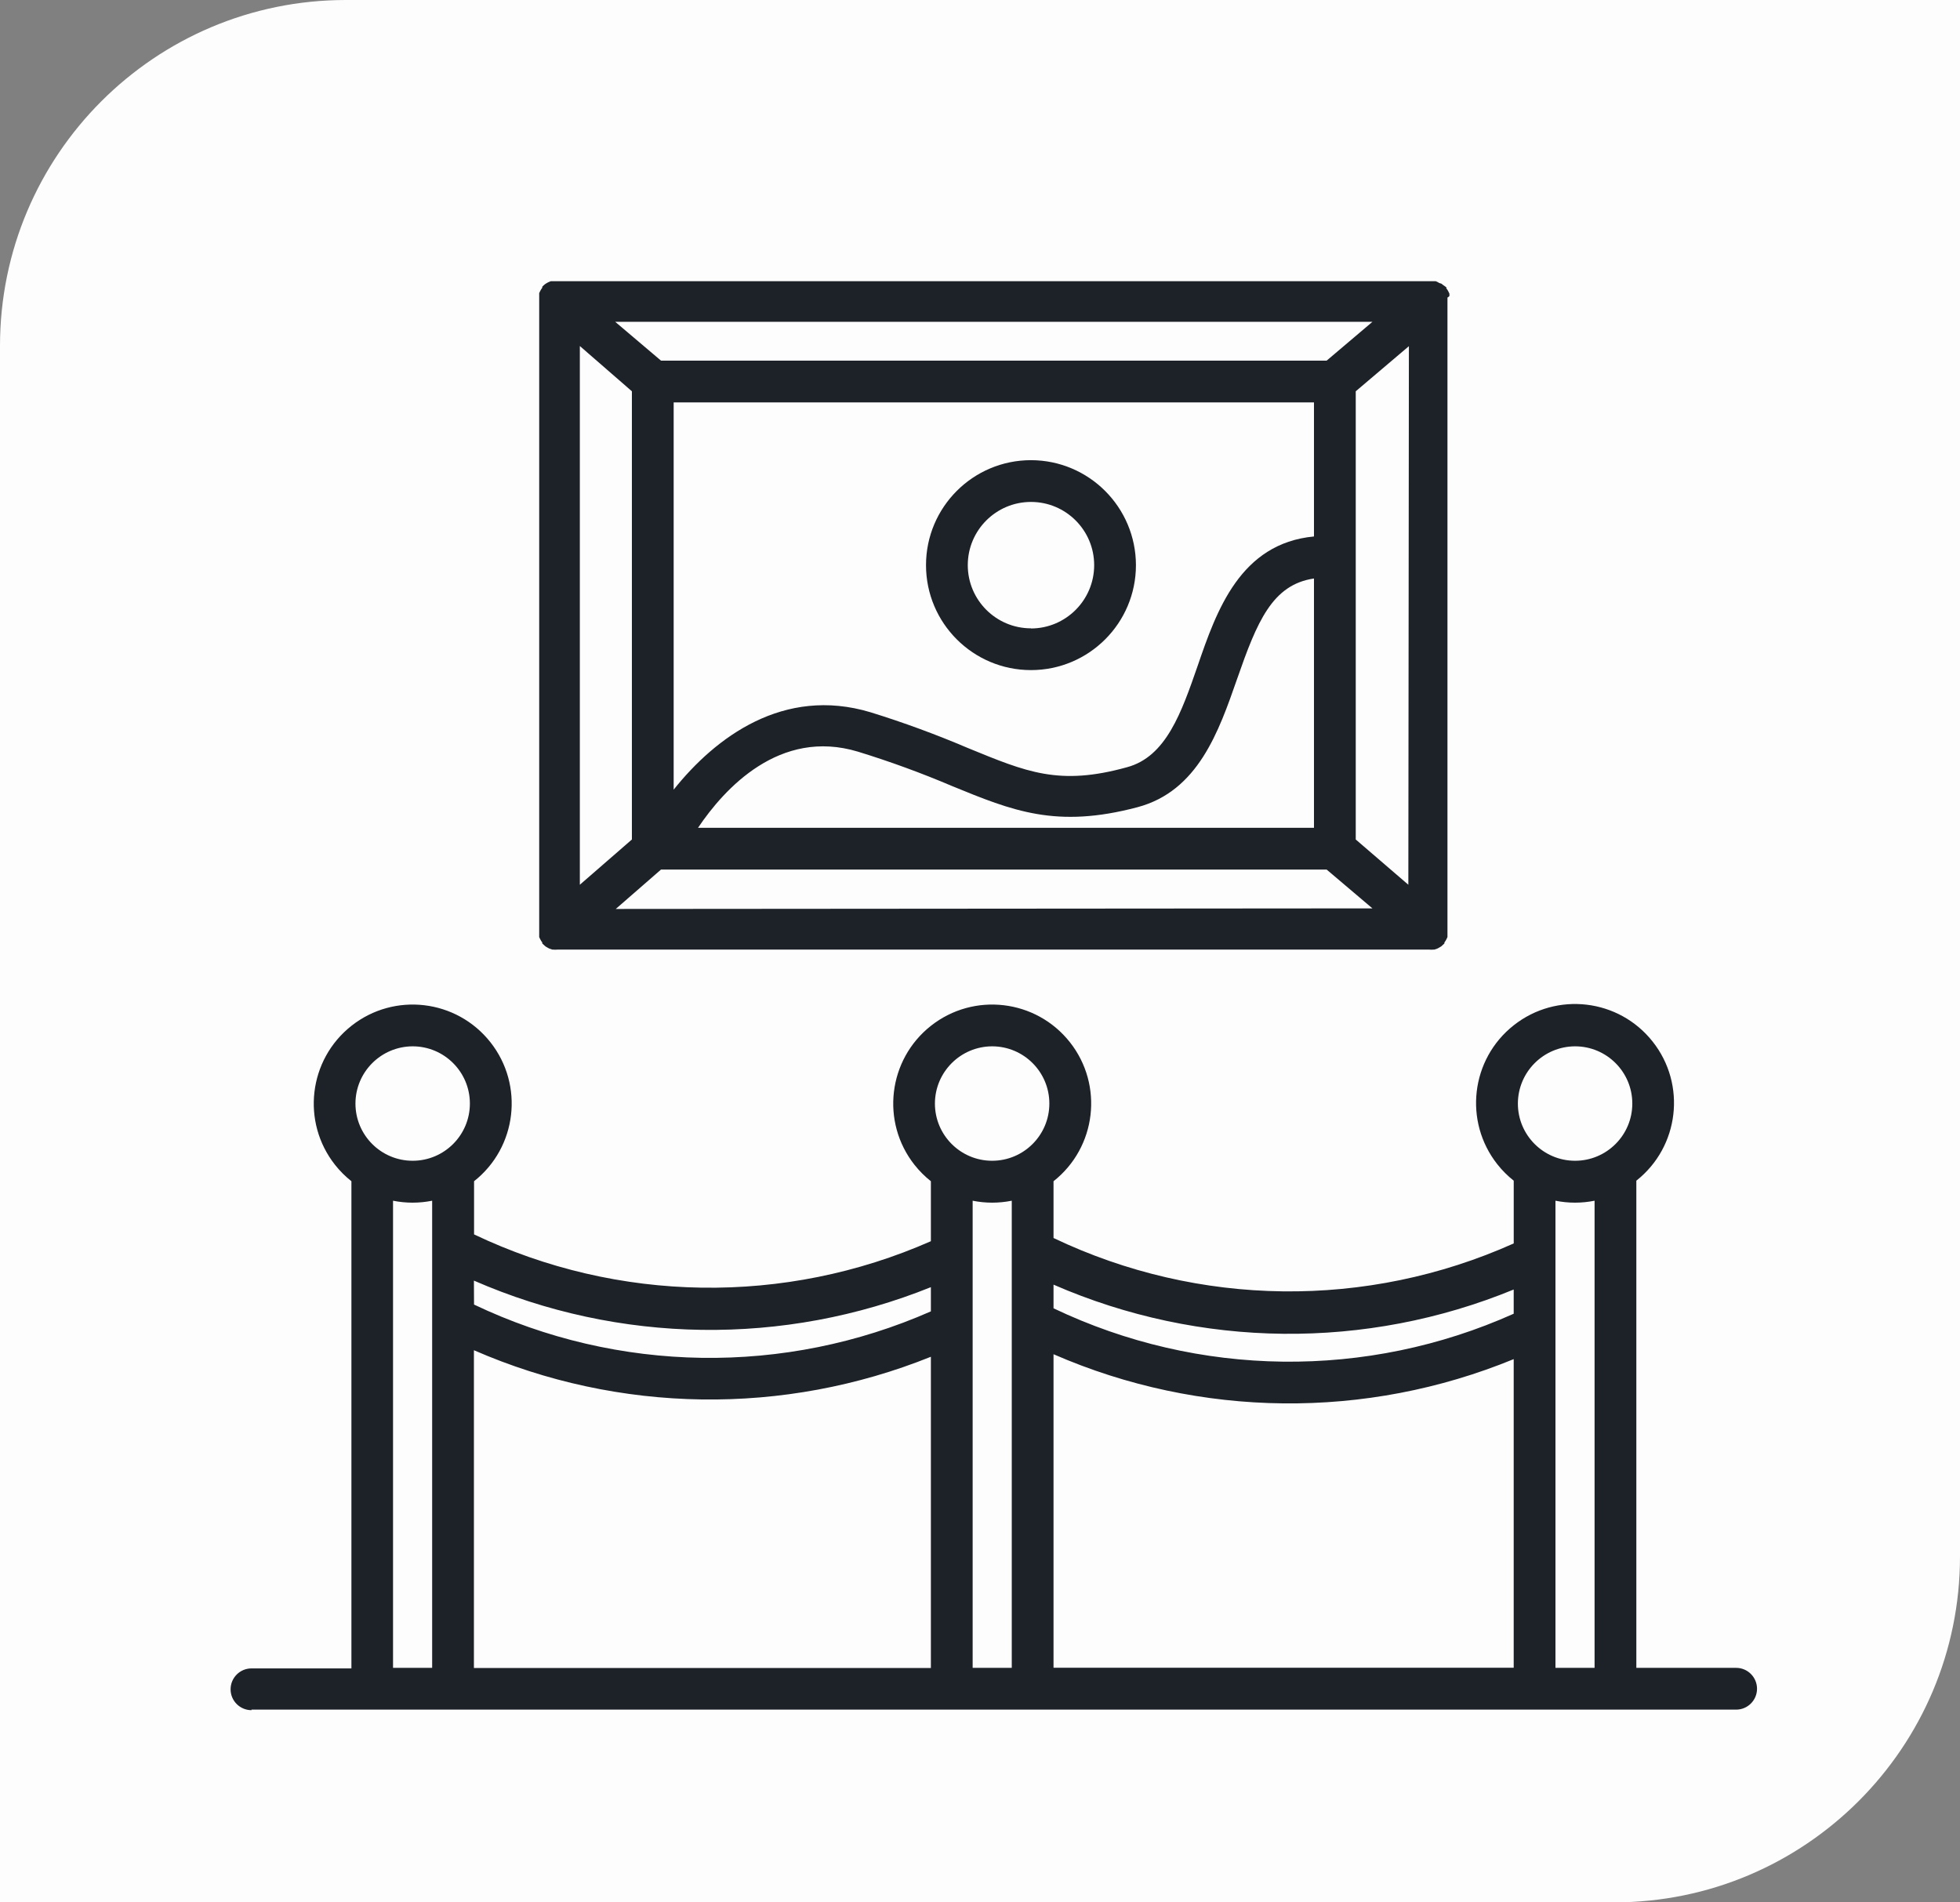
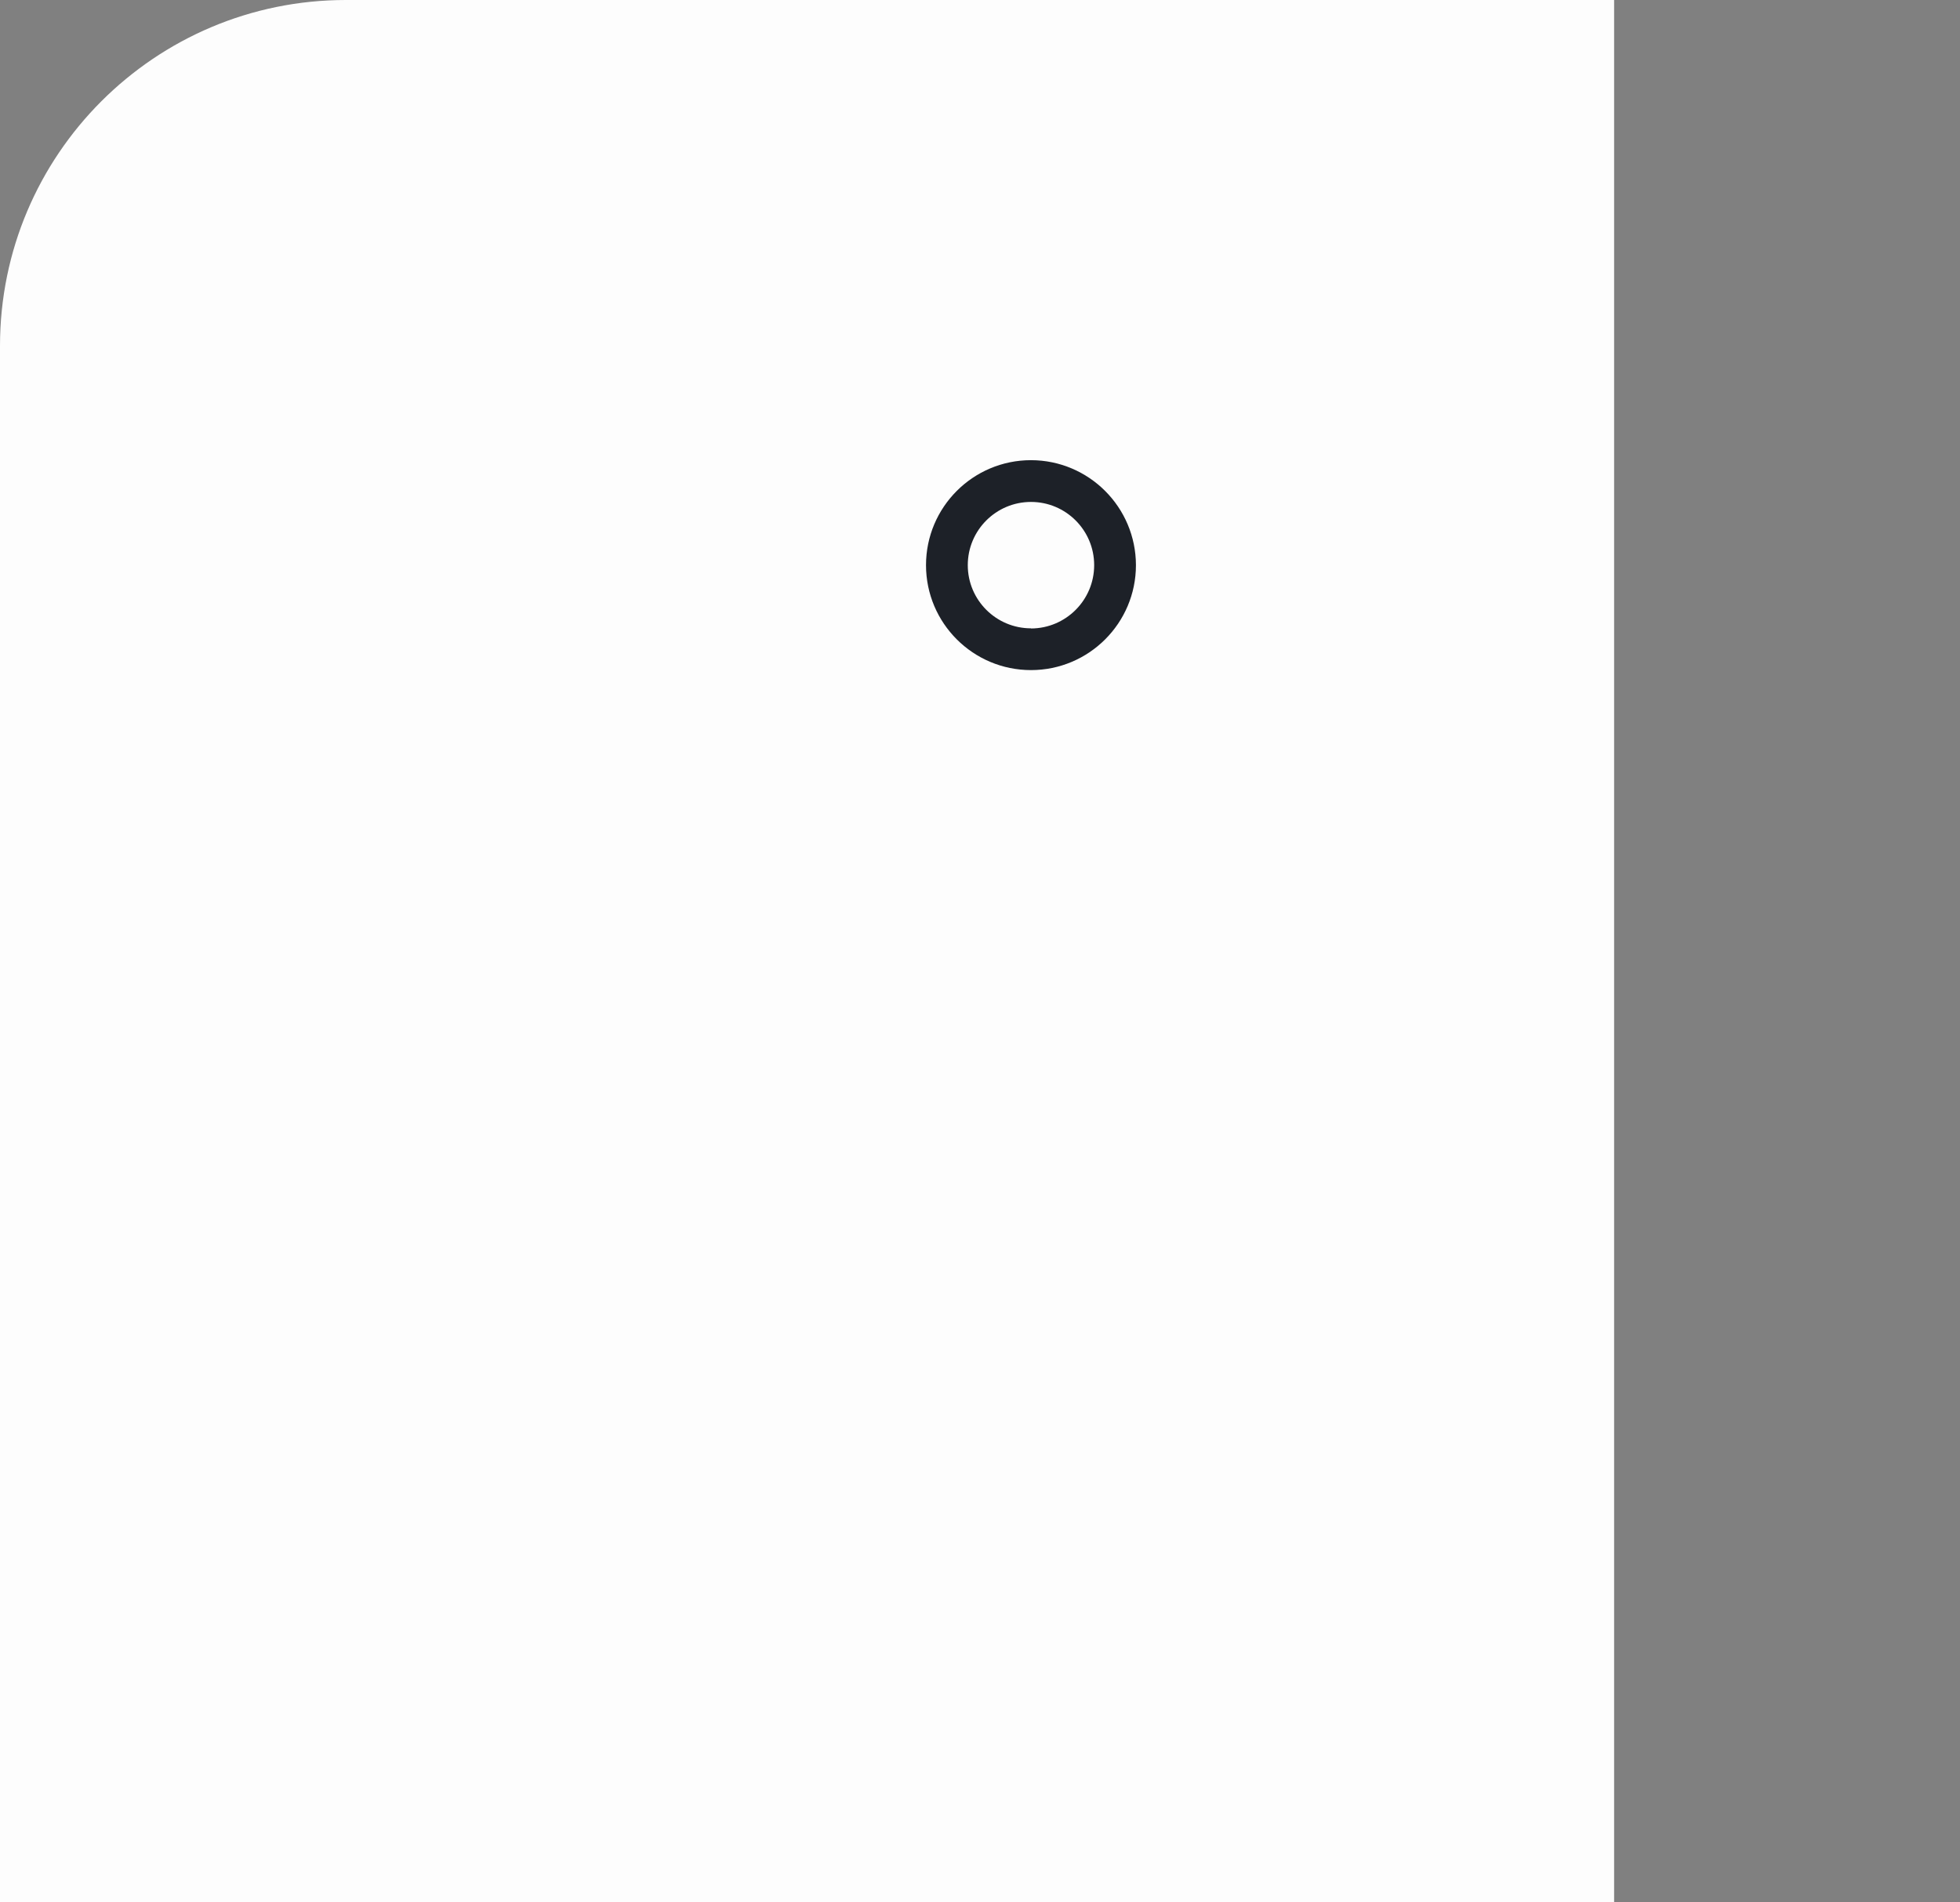
<svg xmlns="http://www.w3.org/2000/svg" width="68" height="66" viewBox="0 0 68 66" fill="none">
  <rect x="0" y="0" width="68" height="66" fill="#808080" stroke="none" />
-   <path d="M0 66H56C62.627 66 68 60.627 68 54V0H12C5.373 0 0 5.373 0 12V66Z" fill="#FDFDFD" />
-   <path d="M50.286 10.262C50.287 10.238 50.287 10.213 50.286 10.189L50.257 10.127L50.223 10.064L50.179 10.001V9.967L50.063 9.885L50.01 9.842L49.933 9.818L49.875 9.784L49.808 9.755H19.113L19.04 9.784L18.982 9.813L18.92 9.851L18.866 9.895L18.813 9.948V9.982L18.77 10.045L18.736 10.107L18.707 10.17C18.706 10.194 18.706 10.218 18.707 10.242C18.707 10.242 18.707 10.286 18.707 10.305C18.706 10.331 18.706 10.357 18.707 10.383C18.707 10.383 18.707 10.383 18.707 10.421V32.259C18.707 32.259 18.707 32.259 18.707 32.298C18.706 32.324 18.706 32.35 18.707 32.375C18.707 32.375 18.707 32.419 18.707 32.438C18.706 32.462 18.706 32.486 18.707 32.51L18.736 32.573L18.77 32.636L18.813 32.699V32.732L18.881 32.795L18.924 32.834L19.006 32.882L19.05 32.906L19.161 32.945H19.19C19.24 32.95 19.29 32.95 19.34 32.945H49.586C49.635 32.95 49.685 32.95 49.735 32.945H49.764L49.875 32.906L49.919 32.882L50.001 32.834L50.044 32.795L50.112 32.732V32.699L50.155 32.636L50.189 32.573L50.218 32.51C50.22 32.486 50.22 32.462 50.218 32.438C50.218 32.438 50.218 32.394 50.218 32.375C50.22 32.35 50.22 32.324 50.218 32.298C50.218 32.298 50.218 32.298 50.218 32.259V10.44C50.218 10.44 50.218 10.44 50.218 10.402C50.22 10.376 50.22 10.35 50.218 10.324C50.218 10.324 50.291 10.281 50.286 10.262ZM47.615 11.165L46.026 12.512H22.933L21.344 11.165H47.615ZM48.861 30.695L47.036 29.125V13.575L48.88 12.01L48.861 30.695ZM41.554 23.093C40.989 24.721 40.458 26.256 39.096 26.619C36.744 27.271 35.619 26.787 33.581 25.952C32.476 25.481 31.348 25.066 30.201 24.711C27.182 23.803 24.821 25.58 23.372 27.396V13.961H45.587V18.612C43.027 18.853 42.206 21.19 41.554 23.093ZM45.587 20.07V28.719H24.217C25.13 27.362 27.047 25.256 29.766 26.078C30.874 26.419 31.964 26.817 33.031 27.271C35.127 28.13 36.643 28.753 39.463 28.005C41.569 27.444 42.284 25.377 42.921 23.552C43.611 21.572 44.138 20.283 45.587 20.07ZM20.117 30.695V12.005L21.923 13.575V29.125L20.117 30.695ZM21.363 31.535L22.933 30.168H46.026L47.615 31.515L21.363 31.535Z" fill="#1D2128" />
-   <path d="M8.725 59.313H60.234C60.633 59.313 60.958 58.988 60.958 58.589C60.958 58.189 60.633 57.864 60.234 57.864H56.771V40.962C58.26 39.786 58.514 37.627 57.339 36.139C56.164 34.65 54.005 34.396 52.517 35.571C51.028 36.746 50.774 38.905 51.949 40.394C52.115 40.605 52.306 40.795 52.517 40.962V43.139C47.425 45.422 41.587 45.353 36.551 42.951V40.981C38.039 39.806 38.294 37.647 37.119 36.158C35.944 34.67 33.785 34.415 32.296 35.59C30.808 36.765 30.553 38.925 31.728 40.413C31.895 40.624 32.085 40.814 32.296 40.981V43.062C27.231 45.294 21.444 45.207 16.447 42.826V40.981C17.935 39.806 18.189 37.647 17.014 36.158C15.839 34.67 13.68 34.415 12.192 35.59C10.704 36.765 10.449 38.925 11.624 40.413C11.791 40.624 11.981 40.814 12.192 40.981V57.883H8.725C8.325 57.883 8 58.208 8 58.608C8 59.008 8.325 59.332 8.725 59.332V59.313ZM13.636 57.864V41.657C14.083 41.747 14.545 41.747 14.993 41.657V57.864H13.636ZM33.745 57.864V41.657C34.193 41.747 34.654 41.747 35.102 41.657V57.864H33.745ZM53.965 57.864V41.657C54.413 41.747 54.875 41.747 55.322 41.657V57.864H53.965ZM54.646 36.301C55.742 36.301 56.631 37.19 56.631 38.286C56.631 39.382 55.742 40.271 54.646 40.271C53.55 40.271 52.661 39.382 52.661 38.286C52.664 37.193 53.548 36.306 54.641 36.301H54.646ZM36.551 44.569C41.631 46.783 47.391 46.845 52.516 44.738V45.578C47.424 47.861 41.587 47.792 36.551 45.39V44.569ZM36.551 46.983C41.631 49.198 47.391 49.259 52.516 47.153V57.859H36.551V46.983ZM34.421 36.301C35.517 36.301 36.406 37.19 36.406 38.286C36.406 39.382 35.517 40.271 34.421 40.271C33.325 40.271 32.436 39.382 32.436 38.286C32.438 37.191 33.326 36.304 34.421 36.301ZM16.442 44.429C21.482 46.628 27.195 46.71 32.296 44.656V45.496C27.23 47.728 21.443 47.642 16.446 45.26L16.442 44.429ZM16.442 46.844C21.482 49.043 27.195 49.124 32.296 47.071V57.869H16.442V46.844ZM14.317 36.301C15.413 36.301 16.302 37.19 16.302 38.286C16.302 39.382 15.413 40.271 14.317 40.271C13.22 40.271 12.332 39.382 12.332 38.286C12.334 37.191 13.221 36.304 14.317 36.301Z" fill="#1D2128" />
+   <path d="M0 66H56V0H12C5.373 0 0 5.373 0 12V66Z" fill="#FDFDFD" />
  <path d="M35.769 15.965C33.758 15.965 32.127 17.596 32.127 19.607C32.127 21.617 33.758 23.248 35.769 23.248C37.779 23.248 39.41 21.617 39.41 19.607C39.407 17.596 37.778 15.968 35.769 15.965ZM35.769 21.799C34.558 21.799 33.576 20.817 33.576 19.607C33.576 18.396 34.558 17.414 35.769 17.414C36.979 17.414 37.961 18.396 37.961 19.607C37.961 20.818 36.98 21.801 35.769 21.804V21.799Z" fill="#1D2128" />
</svg>